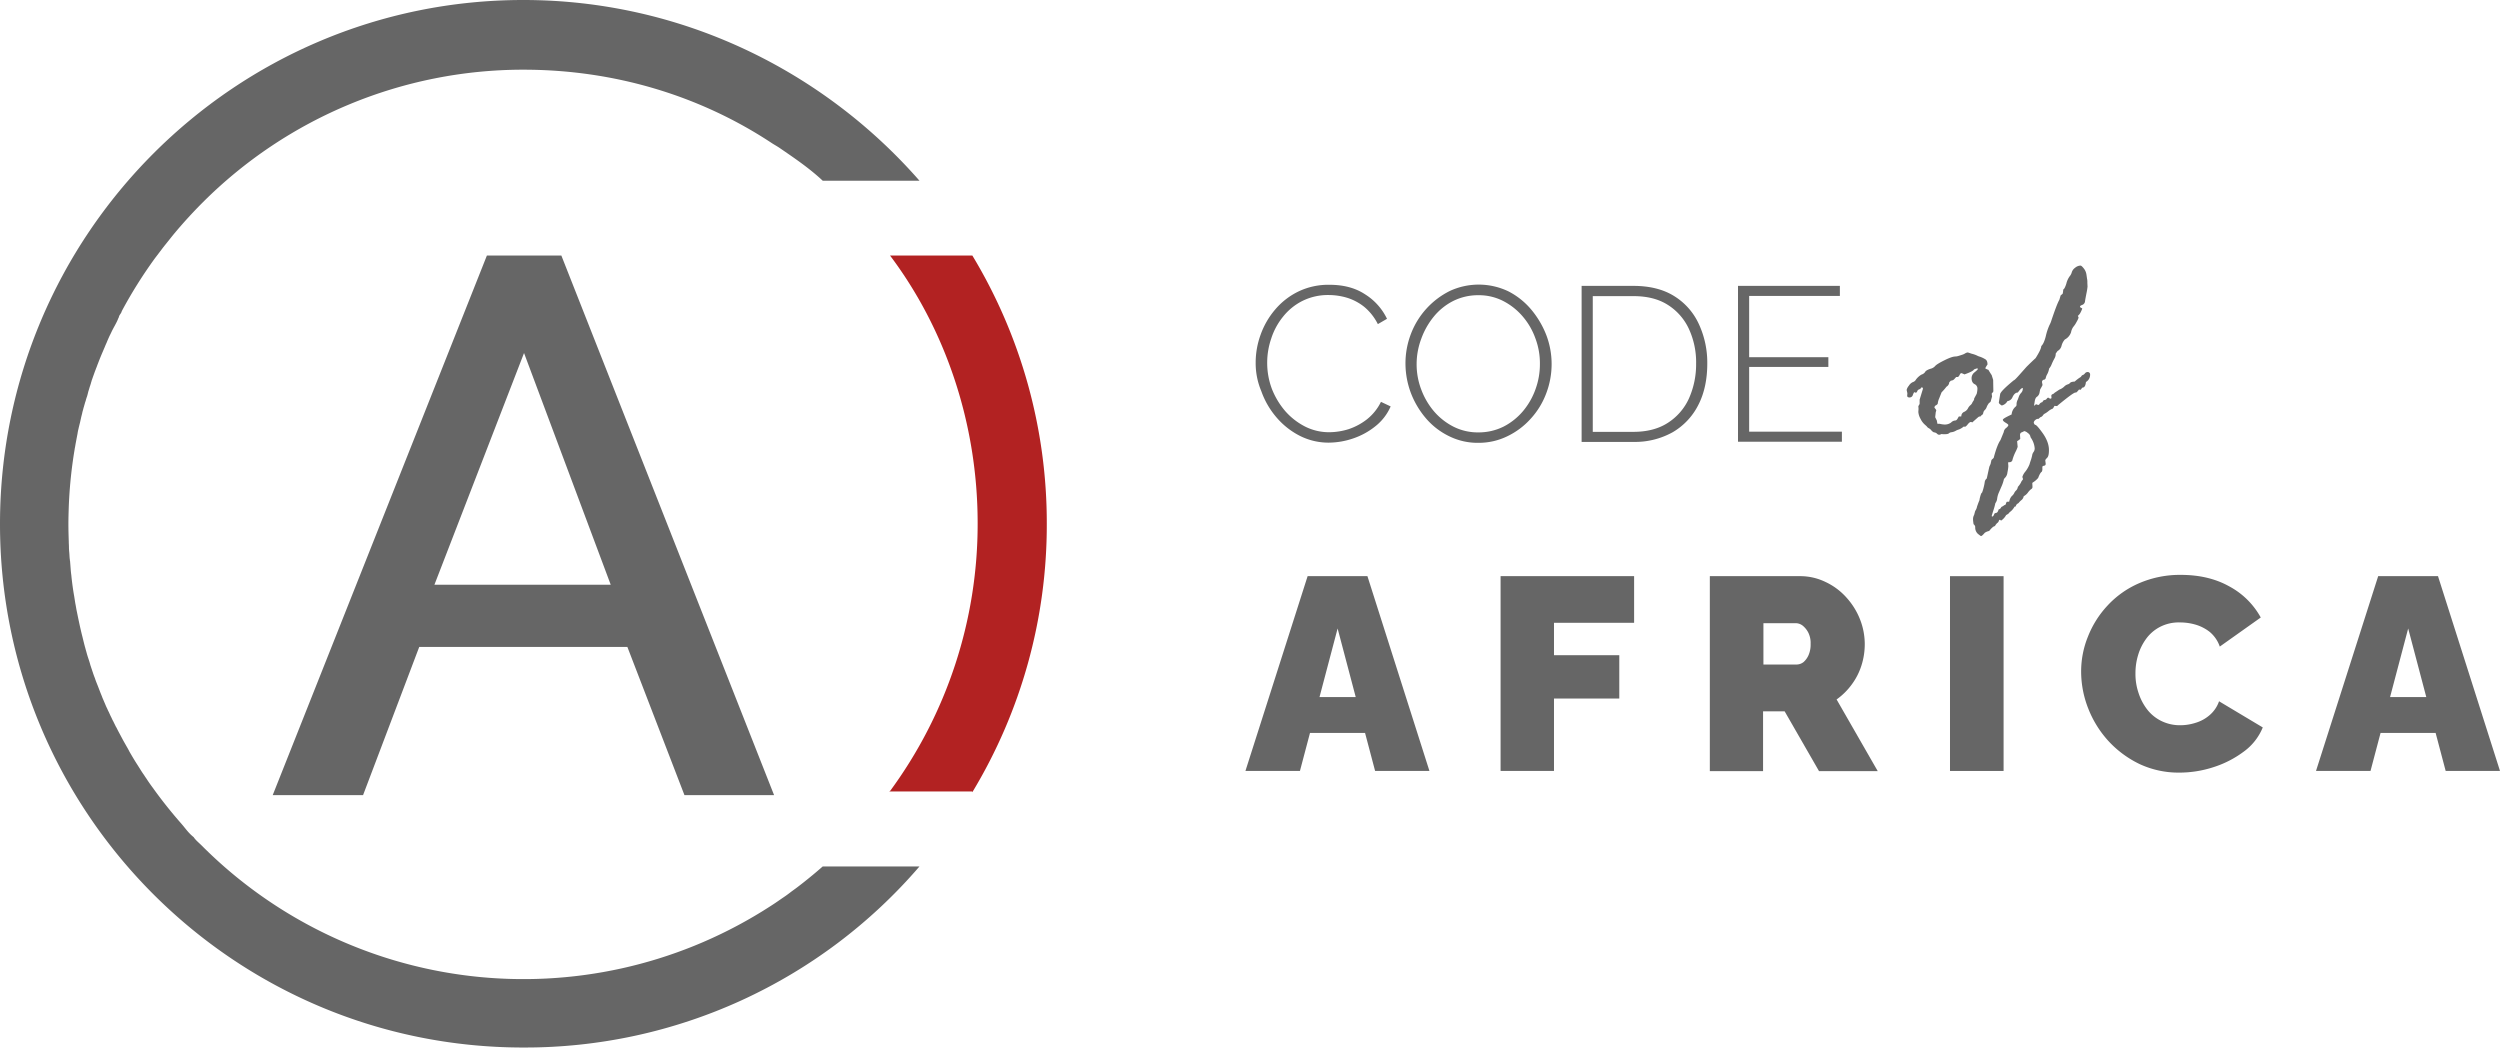
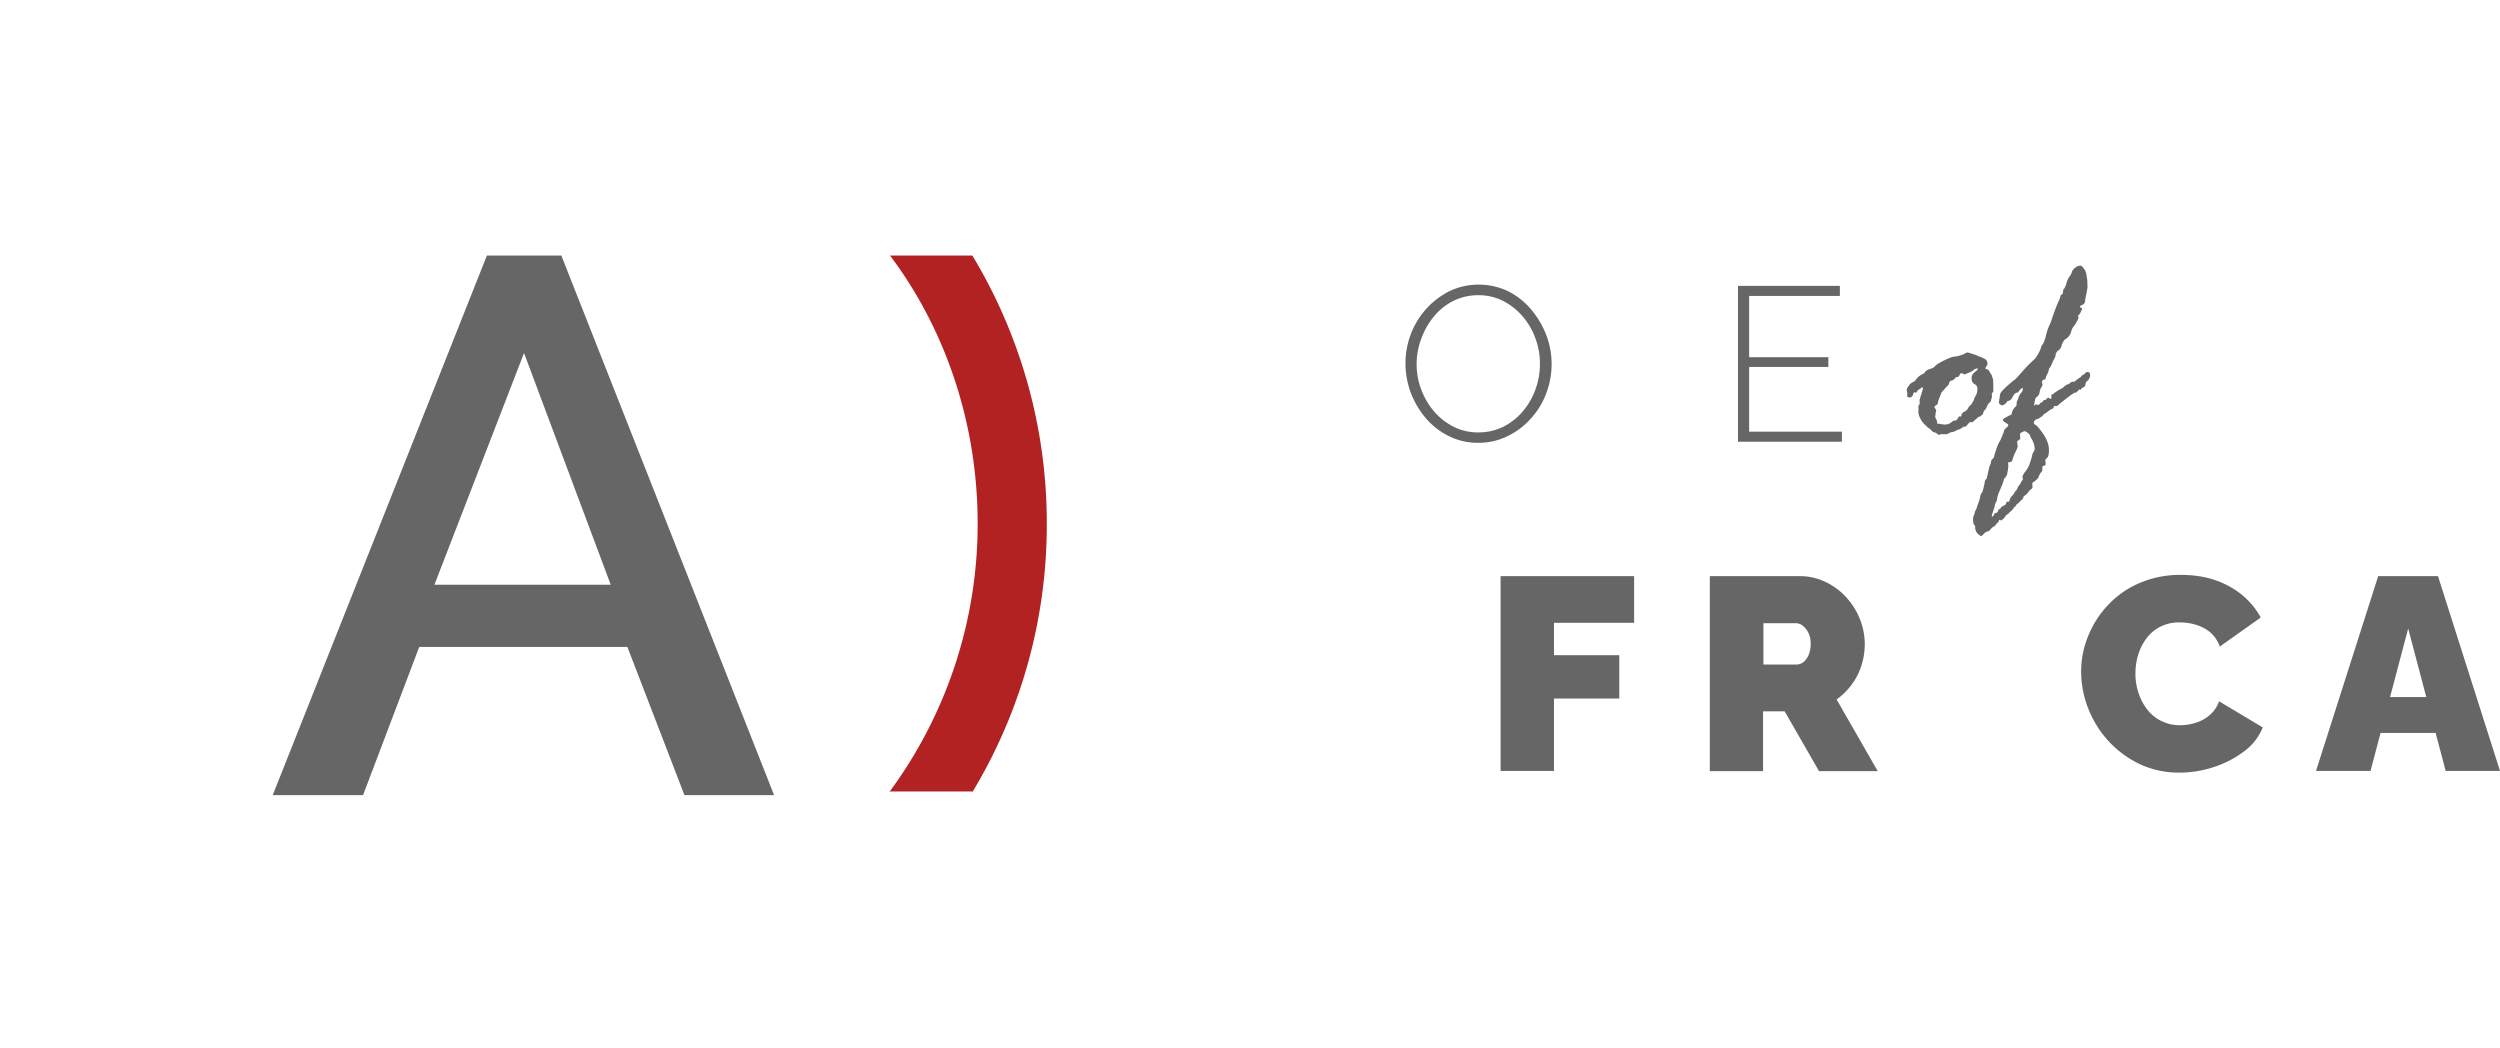
<svg xmlns="http://www.w3.org/2000/svg" id="coa-logo-outline" width="1366.8" height="572.7" viewBox="0 0 1366.8 572.7">
  <defs>
    <style>
      .cls-1 {
        fill: #666;
      }

      .cls-2 {
        fill: #b22222;
      }
    </style>
  </defs>
  <g id="Group_2629" data-name="Group 2629" transform="translate(-103 -122.3)">
    <g id="XMLID_273_">
      <g id="XMLID_274_">
-         <path id="XMLID_275_" class="cls-1" d="M552.8,596h52.9a284.4,284.4,0,0,1-216.6,99C231.1,695,103,566.8,103,408.8S231.1,122.3,389.1,122.3c86.5,0,164.1,38.8,216.6,98.8H552.8c-7.5-7-15.4-12.3-23.7-18-1.5-1-3-1.8-4.5-2.8-38.9-25.6-85.5-39.9-135.4-39.9a247.89,247.89,0,0,0-175.3,72.5c-5.5,5.5-10.8,11.3-15.8,17.3-1.8,2.2-3.5,4.4-5.3,6.6-1.7,2.2-3.4,4.5-5.1,6.7a249.5,249.5,0,0,0-17.8,28.3,8.428,8.428,0,0,0-.6,1.4c-.5.9-1.3,1.7-1.3,2.6h0c0,.1-.2.1-.2.2-.9,2.6-2.7,5.3-3.9,7.9-.4.9-.9,1.8-1.3,2.7s-.8,1.8-1.2,2.8c-.4.9-.8,1.8-1.2,2.8-.4.9-.8,1.9-1.2,2.8-.9,2.1-1.7,4.1-2.5,6.2-.3.7-.5,1.4-.8,2.1a.349.349,0,0,1-.1.2c-.3.9-.7,1.8-1,2.7l-.9,2.5-.3.9a9.83,9.83,0,0,0-.5,1.6,1.854,1.854,0,0,0-.2.7c-.2.5-.3,1-.5,1.5-.3.9-.5,1.7-.8,2.6a6.37,6.37,0,0,0-.2.7l-.3,1.2c-.1.4-.2.7-.3,1.1-.1.2-.1.4-.2.5-.1.4-.3.9-.4,1.3a6.469,6.469,0,0,1-.4,1.3l-.6,2.1a6.378,6.378,0,0,1-.2.7c-.2.6-.3,1.2-.5,1.8-.1.4-.2.7-.3,1.1v.1c-.2,1-.5,1.9-.7,2.9l-.6,2.7a.367.367,0,0,1-.1.3c-.2,1-.5,2-.7,3a22.115,22.115,0,0,0-.5,2.5c-.4,2.1-.8,4.2-1.2,6.4-.1.8-.3,1.5-.4,2.3a247.61,247.61,0,0,0-3.2,31.3c-.1,3.2-.2,6.3-.2,9.5s.1,6.4.2,9.6c0,1,.1,2.1.1,3.1,0,1.1.1,2.1.2,3.2.1,1.2.1,2.4.3,3.6a1.7,1.7,0,0,0,.1.7l.3,3.9c.1,1.3.2,2.6.4,3.9v.1c.4,3.9.9,7.7,1.6,11.6.2,1.3.4,2.6.6,3.8.3,1.4.5,2.9.8,4.3.9,4.4,1.8,8.8,2.9,13.2.4,1.5.7,2.9,1.1,4.4.1.5.3,1.1.4,1.6.3.9.5,1.9.8,2.8.3,1.2.7,2.5,1.1,3.7s.8,2.4,1.1,3.6l1.2,3.6c.4,1.2.8,2.4,1.3,3.6.3,1,.7,2,1.1,3,.1.3.3.7.4,1,.4,1,.8,2.1,1.2,3.1.4,1.1.9,2.2,1.3,3.3.1.2.1.4.2.5.4.9.8,1.9,1.2,2.8.1.2.2.5.3.7a25.569,25.569,0,0,0,1.1,2.4,13.017,13.017,0,0,0,.8,1.7c.3.7.6,1.3.9,2l.6,1.2a18.648,18.648,0,0,0,1,2c.4.9.9,1.8,1.3,2.7.1.1.1.2.2.3.5.9.9,1.8,1.4,2.7l2.4,4.5c.6,1.1,1.2,2.1,1.8,3.2.6,1,1.2,2.1,1.7,3.1,1.4,2.4,2.8,4.8,4.3,7.1,1.1,1.7,2.1,3.4,3.2,5,.6.8,1.1,1.7,1.7,2.5,1.1,1.7,2.2,3.3,3.4,4.9h0a253.455,253.455,0,0,0,15.9,20c2.1,2.4,3.6,4.8,6.6,7.2h0c1,1.6,2.9,3.1,4.4,4.6a248.422,248.422,0,0,0,306.5,35.9c3.2-2,6.4-4,9.5-6.2.6-.4,1.3-.9,1.9-1.3,1.5-1,3-2.1,4.4-3.2.7-.5,1.5-1.1,2.2-1.6,1.5-1.1,2.9-2.2,4.3-3.3C545.9,601.9,549.4,599,552.8,596Z" />
        <path id="XMLID_276_" class="cls-2" d="M675.3,408.7a282.6,282.6,0,0,1-40.7,146.7c0,.1-.1-.4-.1-.4H589c.1,0,.2.3.3.2a246.378,246.378,0,0,0,48.2-146.8c0-54.9-17.8-106.4-47.9-146.4h45A282.869,282.869,0,0,1,675.3,408.7Z" />
      </g>
      <g id="XMLID_277_">
        <path id="XMLID_278_" class="cls-1" d="M369.2,262h40.7L526.2,557h-49L446,476H332.2l-30.7,81H252.1Zm67.7,180L389.5,315.3,340.5,442Z" />
      </g>
    </g>
    <g id="Group_2628" data-name="Group 2628">
-       <path id="Path_133" data-name="Path 133" class="cls-1" d="M789.5,320.5a44.719,44.719,0,0,1,2.7-15.2,43.729,43.729,0,0,1,7.9-13.7,38.905,38.905,0,0,1,12.7-9.9,37.712,37.712,0,0,1,17.1-3.7c7.6,0,14.1,1.7,19.4,5.2a32.169,32.169,0,0,1,12,13.4l-5,2.9a29.441,29.441,0,0,0-7.4-9.4,28.534,28.534,0,0,0-9.4-5,35.316,35.316,0,0,0-10.1-1.5,31.36,31.36,0,0,0-14.3,3.2,31.676,31.676,0,0,0-10.6,8.6,36.839,36.839,0,0,0-6.5,12,40.765,40.765,0,0,0-2.2,13.3,40.291,40.291,0,0,0,2.6,14.3,42.478,42.478,0,0,0,7.3,12.1,36.621,36.621,0,0,0,10.8,8.4,29.023,29.023,0,0,0,13.4,3.1,35.957,35.957,0,0,0,10.5-1.7,33.526,33.526,0,0,0,10-5.4A27.783,27.783,0,0,0,858,342l5.3,2.5a28.052,28.052,0,0,1-8.3,10.8,39.4,39.4,0,0,1-12.2,6.7,41.823,41.823,0,0,1-13.3,2.3,34.632,34.632,0,0,1-16-3.8,41.419,41.419,0,0,1-12.7-10.1,44.7,44.7,0,0,1-8.2-14.2A39.263,39.263,0,0,1,789.5,320.5Z" />
      <path id="Path_134" data-name="Path 134" class="cls-1" d="M911.3,364.4a35.091,35.091,0,0,1-16.2-3.7,38.994,38.994,0,0,1-12.6-9.8,47.25,47.25,0,0,1-8.2-13.9,46.061,46.061,0,0,1-2.9-15.9,44.887,44.887,0,0,1,3-16.3,43.494,43.494,0,0,1,21.2-23.4,37.585,37.585,0,0,1,32.1.2,40.323,40.323,0,0,1,12.5,10,49.959,49.959,0,0,1,8.2,13.9,44.419,44.419,0,0,1,2.9,15.6,45.03,45.03,0,0,1-3,16.4,42.55,42.55,0,0,1-8.5,13.8,40.7,40.7,0,0,1-12.7,9.5A35.542,35.542,0,0,1,911.3,364.4Zm-33.8-43.2a38.6,38.6,0,0,0,2.5,14,39.847,39.847,0,0,0,7,12,34.978,34.978,0,0,0,10.7,8.4,29.555,29.555,0,0,0,13.6,3.1,30.455,30.455,0,0,0,13.8-3.2,34.429,34.429,0,0,0,10.7-8.6,38.962,38.962,0,0,0,6.8-12.1,40.074,40.074,0,0,0,2.3-13.6,38.6,38.6,0,0,0-2.5-14,37.87,37.87,0,0,0-7-12,34.978,34.978,0,0,0-10.7-8.4,29.023,29.023,0,0,0-13.4-3.1,30.27,30.27,0,0,0-13.9,3.2,32.936,32.936,0,0,0-10.6,8.6,41.084,41.084,0,0,0-6.8,12.1A39.46,39.46,0,0,0,877.5,321.2Z" />
-       <path id="Path_135" data-name="Path 135" class="cls-1" d="M967.7,363.8V278.6H996q13.5,0,22.5,5.7a35.177,35.177,0,0,1,13.4,15.4,50.017,50.017,0,0,1,4.5,21.4c0,8.6-1.6,16.2-4.9,22.6a35.983,35.983,0,0,1-14,14.9,42.3,42.3,0,0,1-21.5,5.3H967.7Zm62.6-42.7a43.529,43.529,0,0,0-4-19.1,30.828,30.828,0,0,0-11.6-13.1c-5.1-3.2-11.3-4.7-18.7-4.7H973.8v74.2H996c7.4,0,13.7-1.6,18.8-4.9a30.9,30.9,0,0,0,11.6-13.4A45.8,45.8,0,0,0,1030.3,321.1Z" />
      <path id="Path_136" data-name="Path 136" class="cls-1" d="M1110,358.3v5.5h-56.8V278.6h55.7v5.5h-49.6v33.5h43.3v5.3h-43.3v35.4H1110Z" />
      <path id="Path_137" data-name="Path 137" class="cls-1" d="M1184.6,350.3l-3.4,3a.864.864,0,0,0-.6-.3c-.5,0-1.1.4-1.8,1.3s-1.2,1.3-1.5,1.3l-.7-.1a9.331,9.331,0,0,1-2.6,1.6,7.078,7.078,0,0,0-1.9.8,6.478,6.478,0,0,1-2.1.7,2.529,2.529,0,0,0-1.5.6c-.4.4-1.3.5-2.9.5l-1.2-.1a3.141,3.141,0,0,1-1.2.4,1.728,1.728,0,0,1-1.2-.6,2.666,2.666,0,0,0-1.4-.7c-.5,0-1-.4-1.6-1a4.36,4.36,0,0,0-1.5-1.3,2.66,2.66,0,0,1-1.1-1l-1-.9a9.8,9.8,0,0,1-2.4-3.2,9.074,9.074,0,0,1-1.2-3.7v-.3l.1-1.4-.1-1.6a5.354,5.354,0,0,0,.7-1.2v-2.3l1.8-5.9c.1-.2-.1-.6-.6-1a2.921,2.921,0,0,1-1.5,1.3,1.438,1.438,0,0,0-1,1c-.2.5-.5.8-.8.8l-.9-.3a11.707,11.707,0,0,0-.7,1.5,1.808,1.808,0,0,1-1.8,1.4c-.9,0-1.3-.3-1.3-1l.1-1.3-.4-1.8a5.428,5.428,0,0,1,1.2-2.3,4.9,4.9,0,0,1,2.2-2,2.834,2.834,0,0,0,1.7-1.4,10.262,10.262,0,0,1,3-2.7,3.73,3.73,0,0,0,2.3-1.9,8.489,8.489,0,0,1,2.7-1.3,4.818,4.818,0,0,0,2.5-1.5c.6-.7,2.2-1.7,5-3.1s4.8-2.1,6.1-2.1a6.134,6.134,0,0,0,1.6-.3c.7-.2,1.3-.4,1.9-.6a7.107,7.107,0,0,0,1.8-.8,2.874,2.874,0,0,1,1.5-.5l2.1.7a14.23,14.23,0,0,1,2.9,1,6.712,6.712,0,0,0,1.5.6,13.817,13.817,0,0,1,2.8,1.3c1,.5,1.4,1.5,1.4,3a12.264,12.264,0,0,0-1.2,2c0,.2.6.5,1.7.9.4.7,1,1.7,1.8,2.9l.8,2.6.1,6-.1.6c-.5.5-.8.8-.8,1l.2,1.5-.6,2.1a1.551,1.551,0,0,1-.7,1.2,1.575,1.575,0,0,0-.7.7l-.4.6a8.736,8.736,0,0,0-.6,1.3,4.08,4.08,0,0,1-1.1,1.6,2.666,2.666,0,0,0-.7,1.4,1.855,1.855,0,0,1-.7,1.2,1.55,1.55,0,0,0-.8.8A1.677,1.677,0,0,0,1184.6,350.3Zm-22.7,1.9.3,1.7.1.1h1.2l.4.1a12.214,12.214,0,0,0,2.2.3,5.721,5.721,0,0,0,3.6-1.1,3.459,3.459,0,0,1,2.2-1.1c.6,0,1-.4,1.4-1.1s.6-1.1.7-1.1h1l.3-.1a2.508,2.508,0,0,1,1.5-2.4,4.378,4.378,0,0,0,2.1-1.9,5.366,5.366,0,0,1,1.4-1.8,3.553,3.553,0,0,0,1.1-1.6l.6-.9a1.609,1.609,0,0,0,.3-1.1l1.4-2.6a12.288,12.288,0,0,0,.4-2.9,2.641,2.641,0,0,0-1.6-2.4c-1.1-.6-1.6-1.7-1.6-3.4a4.107,4.107,0,0,1,1.7-3.1c1.1-.9,1.7-1.5,1.7-1.7,0-.3-.1-.4-.4-.4a11.646,11.646,0,0,0-1.7.6c-.3.7-2.1,1.6-5.2,2.7a7.81,7.81,0,0,0-1.7-.7q-.45,0-.9.9a3.092,3.092,0,0,1-.9,1.2h-.9c-.1,0-.4.3-1,1a2.61,2.61,0,0,1-2,1l-.9.9a2.977,2.977,0,0,1-1.5,2.4l-.8,1c-.5.6-1.1,1.3-1.9,2.1l-1.3,3.3a9.126,9.126,0,0,0-.8,2.9,2.246,2.246,0,0,1-1,.9,1.411,1.411,0,0,0-.8,1.2c0,.1.2.3.5.7a2.057,2.057,0,0,1,.5.9l-.3,1-.3,2.7Z" />
      <path id="Path_138" data-name="Path 138" class="cls-1" d="M1190.6,377.5l.7-1.6.4-1.8c0-.2.2-.5.7-.9s.7-.7.7-1q1.8-6.75,3.6-9.3l1.8-4.4a3.27,3.27,0,0,1,1.4-2.3c.7-.6,1.1-1.1,1.1-1.5,0-.3-.5-.7-1.5-1.3s-1.5-1.1-1.5-1.6,1.6-1.4,4.8-2.9a6.191,6.191,0,0,1,2.2-4.3,1.388,1.388,0,0,0,.5-1,5.2,5.2,0,0,1,.7-2.9l.6-1.7a5.906,5.906,0,0,1,1.2-1.9,3.241,3.241,0,0,0,.9-2.1v-.6c-.6,0-1.5.8-2.7,2.5q-1.8,0-3,2.7a3.447,3.447,0,0,1-2.7,2,4.772,4.772,0,0,1-3.1,2.4c-1-.6-1.6-1.2-1.6-1.6l.7-4.5c0-1,2.5-3.6,7.5-7.7.3,0,1.2-.9,2.9-2.8l4-4.5c2.2-2.2,3.9-3.8,5-4.8,2.1-3.3,3.1-5.5,3.1-6.6,1-.9,1.8-2.7,2.5-5.5a31.42,31.42,0,0,1,2-6,13.623,13.623,0,0,0,1.1-2.7c2-5.9,3.4-9.6,4.3-11.1l.7-2.4,1.1-.9a11.079,11.079,0,0,0,.3-2.3c.5-.2,1.1-1.3,1.7-3.2a11.634,11.634,0,0,1,1.8-4,5.665,5.665,0,0,0,1.2-2.3,4.743,4.743,0,0,1,1.8-2.4,4.8,4.8,0,0,1,3-1.2c.3,0,.9.5,1.7,1.5a7,7,0,0,1,1.5,3.4c.2,1.3.3,2.2.4,2.6a10.32,10.32,0,0,1,.1,1.9l.1,2.1a33.546,33.546,0,0,1-.6,3.7c-.4,2.1-.7,3.6-.8,4.5a2.323,2.323,0,0,1-1.5,1.8q-1.2.45-1.2.9c0,.3.2.5.6.7s.6.3.6.4a10.967,10.967,0,0,1-.8,1.9,5.59,5.59,0,0,1-1.6,2.1,3.518,3.518,0,0,1,.4,1,11.849,11.849,0,0,1-1.1,2.3,12.722,12.722,0,0,1-1.7,2.6,7.1,7.1,0,0,0-1.3,3,6.833,6.833,0,0,1-3.4,4,8.214,8.214,0,0,0-1.8,3.4,4.343,4.343,0,0,1-2.2,2.9l-1,1.4v.3a4.946,4.946,0,0,1-.7,2.4,30.173,30.173,0,0,0-1.5,3.1,7.863,7.863,0,0,1-1.4,2.4,9.642,9.642,0,0,1-1,3,7.188,7.188,0,0,0-.9,2.4l-.5.6c-1,.1-1.5.6-1.5,1.4l.3,1.6a24.86,24.86,0,0,1-1.3,2.4l-.3,1.5a3.632,3.632,0,0,1-1.4,2.5c-.7.4-1.1,1.3-1.3,2.7l-.3,1.8a.756.756,0,0,0,.1.4c.1,0,.4-.3.9-.8.7.2,1.1.4,1.2.4a.938.938,0,0,0,.8-.6,2.539,2.539,0,0,1,1.3-.9l.3-.1a1.376,1.376,0,0,1,1.1-1.1,1.525,1.525,0,0,0,1.2-.7c.3-.4.6-.6.8-.6a4.429,4.429,0,0,1,1,.6h.1l.7-.3-.1-1.2a.962.962,0,0,1,.7-1,1.978,1.978,0,0,0,1-.7l2.7-1.8a7.752,7.752,0,0,0,2.6-1.6,4.722,4.722,0,0,1,1.8-1.2,2.747,2.747,0,0,0,1.5-.9c.3-.4,1.2-.6,2.5-.7a20.172,20.172,0,0,1,3.3-2.5l.6-.8a1.628,1.628,0,0,1,.6-.3,2.7,2.7,0,0,0,1.1-.9,1.877,1.877,0,0,1,1.3-.7,1.326,1.326,0,0,1,1.5,1.5,4.469,4.469,0,0,1-2.2,3.9l-.1.2c-.2,2-.9,2.9-1.8,2.9-.2,0-.5.4-1,1.2a5.13,5.13,0,0,0-1-.1,7.519,7.519,0,0,1-1.5,1.6h-.4c-.8,0-3.9,2.3-9.4,6.8a3.194,3.194,0,0,1-.7.6l-1.4-.1a8.14,8.14,0,0,1-.9,1.5,7.735,7.735,0,0,0-2.4,1.4,12.886,12.886,0,0,1-1.9,1.3,2.59,2.59,0,0,0-1.1,1,2.434,2.434,0,0,1-1.4,1l-1,.9h-.4a2.062,2.062,0,0,0-1.4.7,1.874,1.874,0,0,0-.8,1.4,2.555,2.555,0,0,0,.7,1.2c.4-.3,1.8,1.2,4.1,4.4s3.5,6.4,3.5,9.3c0,2.2-.3,3.6-1,4.3s-1,1.1-1,1.4c0,.2.1.8.2,1.7v.3a.876.876,0,0,1-.8.9c-.6.1-.9.3-1,.6v1.8l-.3.9c-.6.3-1.3,1.5-2,3.4a12.112,12.112,0,0,1-3.1,2.6l-.1.3.1,2a1.306,1.306,0,0,1-.7,1.2,8.353,8.353,0,0,0-1.8,1.9,6.862,6.862,0,0,1-2.3,2,3.511,3.511,0,0,1-1.1,2,9.082,9.082,0,0,0-1.7,1.7l-.4.3c-.4.1-.9.6-1.2,1.6l-.6.1a9.388,9.388,0,0,1-2,2.5,6.093,6.093,0,0,0-1.4,1.4l-1.2.7a8.824,8.824,0,0,1-2.7,3c-.1,0-.3-.1-.6-.4h-.2c-.2,0-.4.2-.5.6a2.1,2.1,0,0,1-.8,1.1,4.9,4.9,0,0,0-1.2,1.5l-.3.3c-.6,0-1.6.9-3,2.6a6.433,6.433,0,0,0-2.4,1q-1.5,1.8-2.1,1.8s-.6-.4-1.6-1.2a4.62,4.62,0,0,1-1.5-3.8,2.232,2.232,0,0,0-.9-1.5c-.1-.5-.2-1.3-.3-2.3v-.7a4.834,4.834,0,0,1,.6-2.1l.4-1.5a2.993,2.993,0,0,1,.4-1,5.8,5.8,0,0,0,.8-2.1c.4-1.1.8-2.3,1.3-3.4l.1-.7c.5-2.3,1-3.5,1.3-3.4a20.479,20.479,0,0,0,.9-2.9,26.225,26.225,0,0,0,.6-3,2.865,2.865,0,0,1,1.1-1.9Zm15.2-14,.3,3.1a17.734,17.734,0,0,1-1.2,2.8,25.691,25.691,0,0,0-1.6,4.1,1.613,1.613,0,0,1-1.6,1.5h-.7a1.269,1.269,0,0,0-.1.6l.1,1.6a24.718,24.718,0,0,1-.5,3.4,4.73,4.73,0,0,1-1.5,3.1l-.4.5a20.78,20.78,0,0,1-1.1,3.5c-.7,1.6-1.2,2.8-1.6,3.7a12.534,12.534,0,0,0-1,3.4,4.961,4.961,0,0,1-1,2.6,31.908,31.908,0,0,1-.9,3.4c-.3.9-.7,2.1-1.1,3.6.1.2.2.3.4.3.3,0,.7-.5,1.1-1.6a1.88,1.88,0,0,1,1-.4c.5-.1.9-.6,1.2-1.6l.1-.3a1.99,1.99,0,0,0,1.2-.8,1.252,1.252,0,0,1,.8-.8,2.608,2.608,0,0,0,1-.7l.5-.1a1.234,1.234,0,0,0,.5-.8,2.345,2.345,0,0,1,.5-1h1l.3-.1a5.891,5.891,0,0,1,1.4-3,4.837,4.837,0,0,0,1.3-1.6,4.177,4.177,0,0,1,1.1-1.5,3.364,3.364,0,0,0,.9-1.9,10.876,10.876,0,0,0,1.7-2.4,3.955,3.955,0,0,1,1-1.5l.1-.5-.3-.9v-.3a8.6,8.6,0,0,1,1.7-2.9,16.311,16.311,0,0,0,2.2-3.9c.3-1.1.6-1.9.8-2.5s.4-1.4.6-2.2a4.026,4.026,0,0,1,.8-2,3.281,3.281,0,0,0,.6-2.1,11.788,11.788,0,0,0-2.1-5.7,2.188,2.188,0,0,1-.3-.9,3.378,3.378,0,0,0-1.4-1.7,3.772,3.772,0,0,0-1.9-1l-.6.3a4.129,4.129,0,0,1-.9.4,1.391,1.391,0,0,0-.8,1.4v.3l.1,1.6C1207.7,362.2,1207,362.8,1205.8,363.5Z" />
-       <path id="Path_139" data-name="Path 139" class="cls-1" d="M817.9,437.3h32.7l33.9,106.5H854.8L849.3,523H819.2l-5.5,20.8H783.9Zm26.3,66.1-9.9-37.5-9.9,37.5Z" />
      <path id="Path_140" data-name="Path 140" class="cls-1" d="M923.4,543.8V437.3h73v25.5H952.6v17.7h35.7v23.7H952.6v39.6Z" />
      <path id="Path_141" data-name="Path 141" class="cls-1" d="M1037.8,543.8V437.3h48.9a31.677,31.677,0,0,1,14.4,3.2,35.469,35.469,0,0,1,11.4,8.5,38.908,38.908,0,0,1,7.4,11.9,37.107,37.107,0,0,1,2.6,13.4,38.323,38.323,0,0,1-1.8,11.8,35.231,35.231,0,0,1-5.3,10.4,35.89,35.89,0,0,1-8.3,8.2l22.5,39.2h-32.1l-18.8-32.7h-11.8v32.7h-29.1Zm29.3-58.2h18.4a6.318,6.318,0,0,0,3.5-1.3,10.894,10.894,0,0,0,2.8-3.9,14.454,14.454,0,0,0,1.1-6.1,12.671,12.671,0,0,0-1.3-6.2,11.971,11.971,0,0,0-3.1-3.8,6.4,6.4,0,0,0-3.7-1.3h-17.7v22.6Z" />
-       <path id="Path_142" data-name="Path 142" class="cls-1" d="M1169.1,543.8V437.3h29.3V543.8Z" />
      <path id="Path_143" data-name="Path 143" class="cls-1" d="M1240.8,489.5a50.706,50.706,0,0,1,3.7-19.1,53.578,53.578,0,0,1,10.7-17,51.161,51.161,0,0,1,17.2-12.2,56.061,56.061,0,0,1,22.9-4.6c10.2,0,19.1,2.1,26.7,6.4a42.531,42.531,0,0,1,17,16.9l-22.4,15.9a18.1,18.1,0,0,0-5.6-8.1,23.149,23.149,0,0,0-8-4,30.1,30.1,0,0,0-8.3-1.1,22.218,22.218,0,0,0-10.9,2.5,21.58,21.58,0,0,0-7.5,6.5,29.008,29.008,0,0,0-4.4,9,33.837,33.837,0,0,0-1.4,9.9,31.984,31.984,0,0,0,1.7,10.7,29.355,29.355,0,0,0,4.8,9.1,22.011,22.011,0,0,0,7.7,6.2,22.946,22.946,0,0,0,10.3,2.3,27.552,27.552,0,0,0,8.3-1.3,20.844,20.844,0,0,0,7.6-4.1,17.424,17.424,0,0,0,5.3-7.7l23.9,14.3a30.6,30.6,0,0,1-10.5,13.3,55.993,55.993,0,0,1-16.7,8.5,59.976,59.976,0,0,1-18.5,2.9,50.319,50.319,0,0,1-21.7-4.7,56.22,56.22,0,0,1-17-12.6,57.141,57.141,0,0,1-11-17.7A55.329,55.329,0,0,1,1240.8,489.5Z" />
      <path id="Path_144" data-name="Path 144" class="cls-1" d="M1403.2,437.3h32.7l33.9,106.5h-29.7l-5.5-20.8h-30.1l-5.5,20.8h-29.8Zm26.3,66.1-9.9-37.5-9.9,37.5Z" />
    </g>
  </g>
</svg>